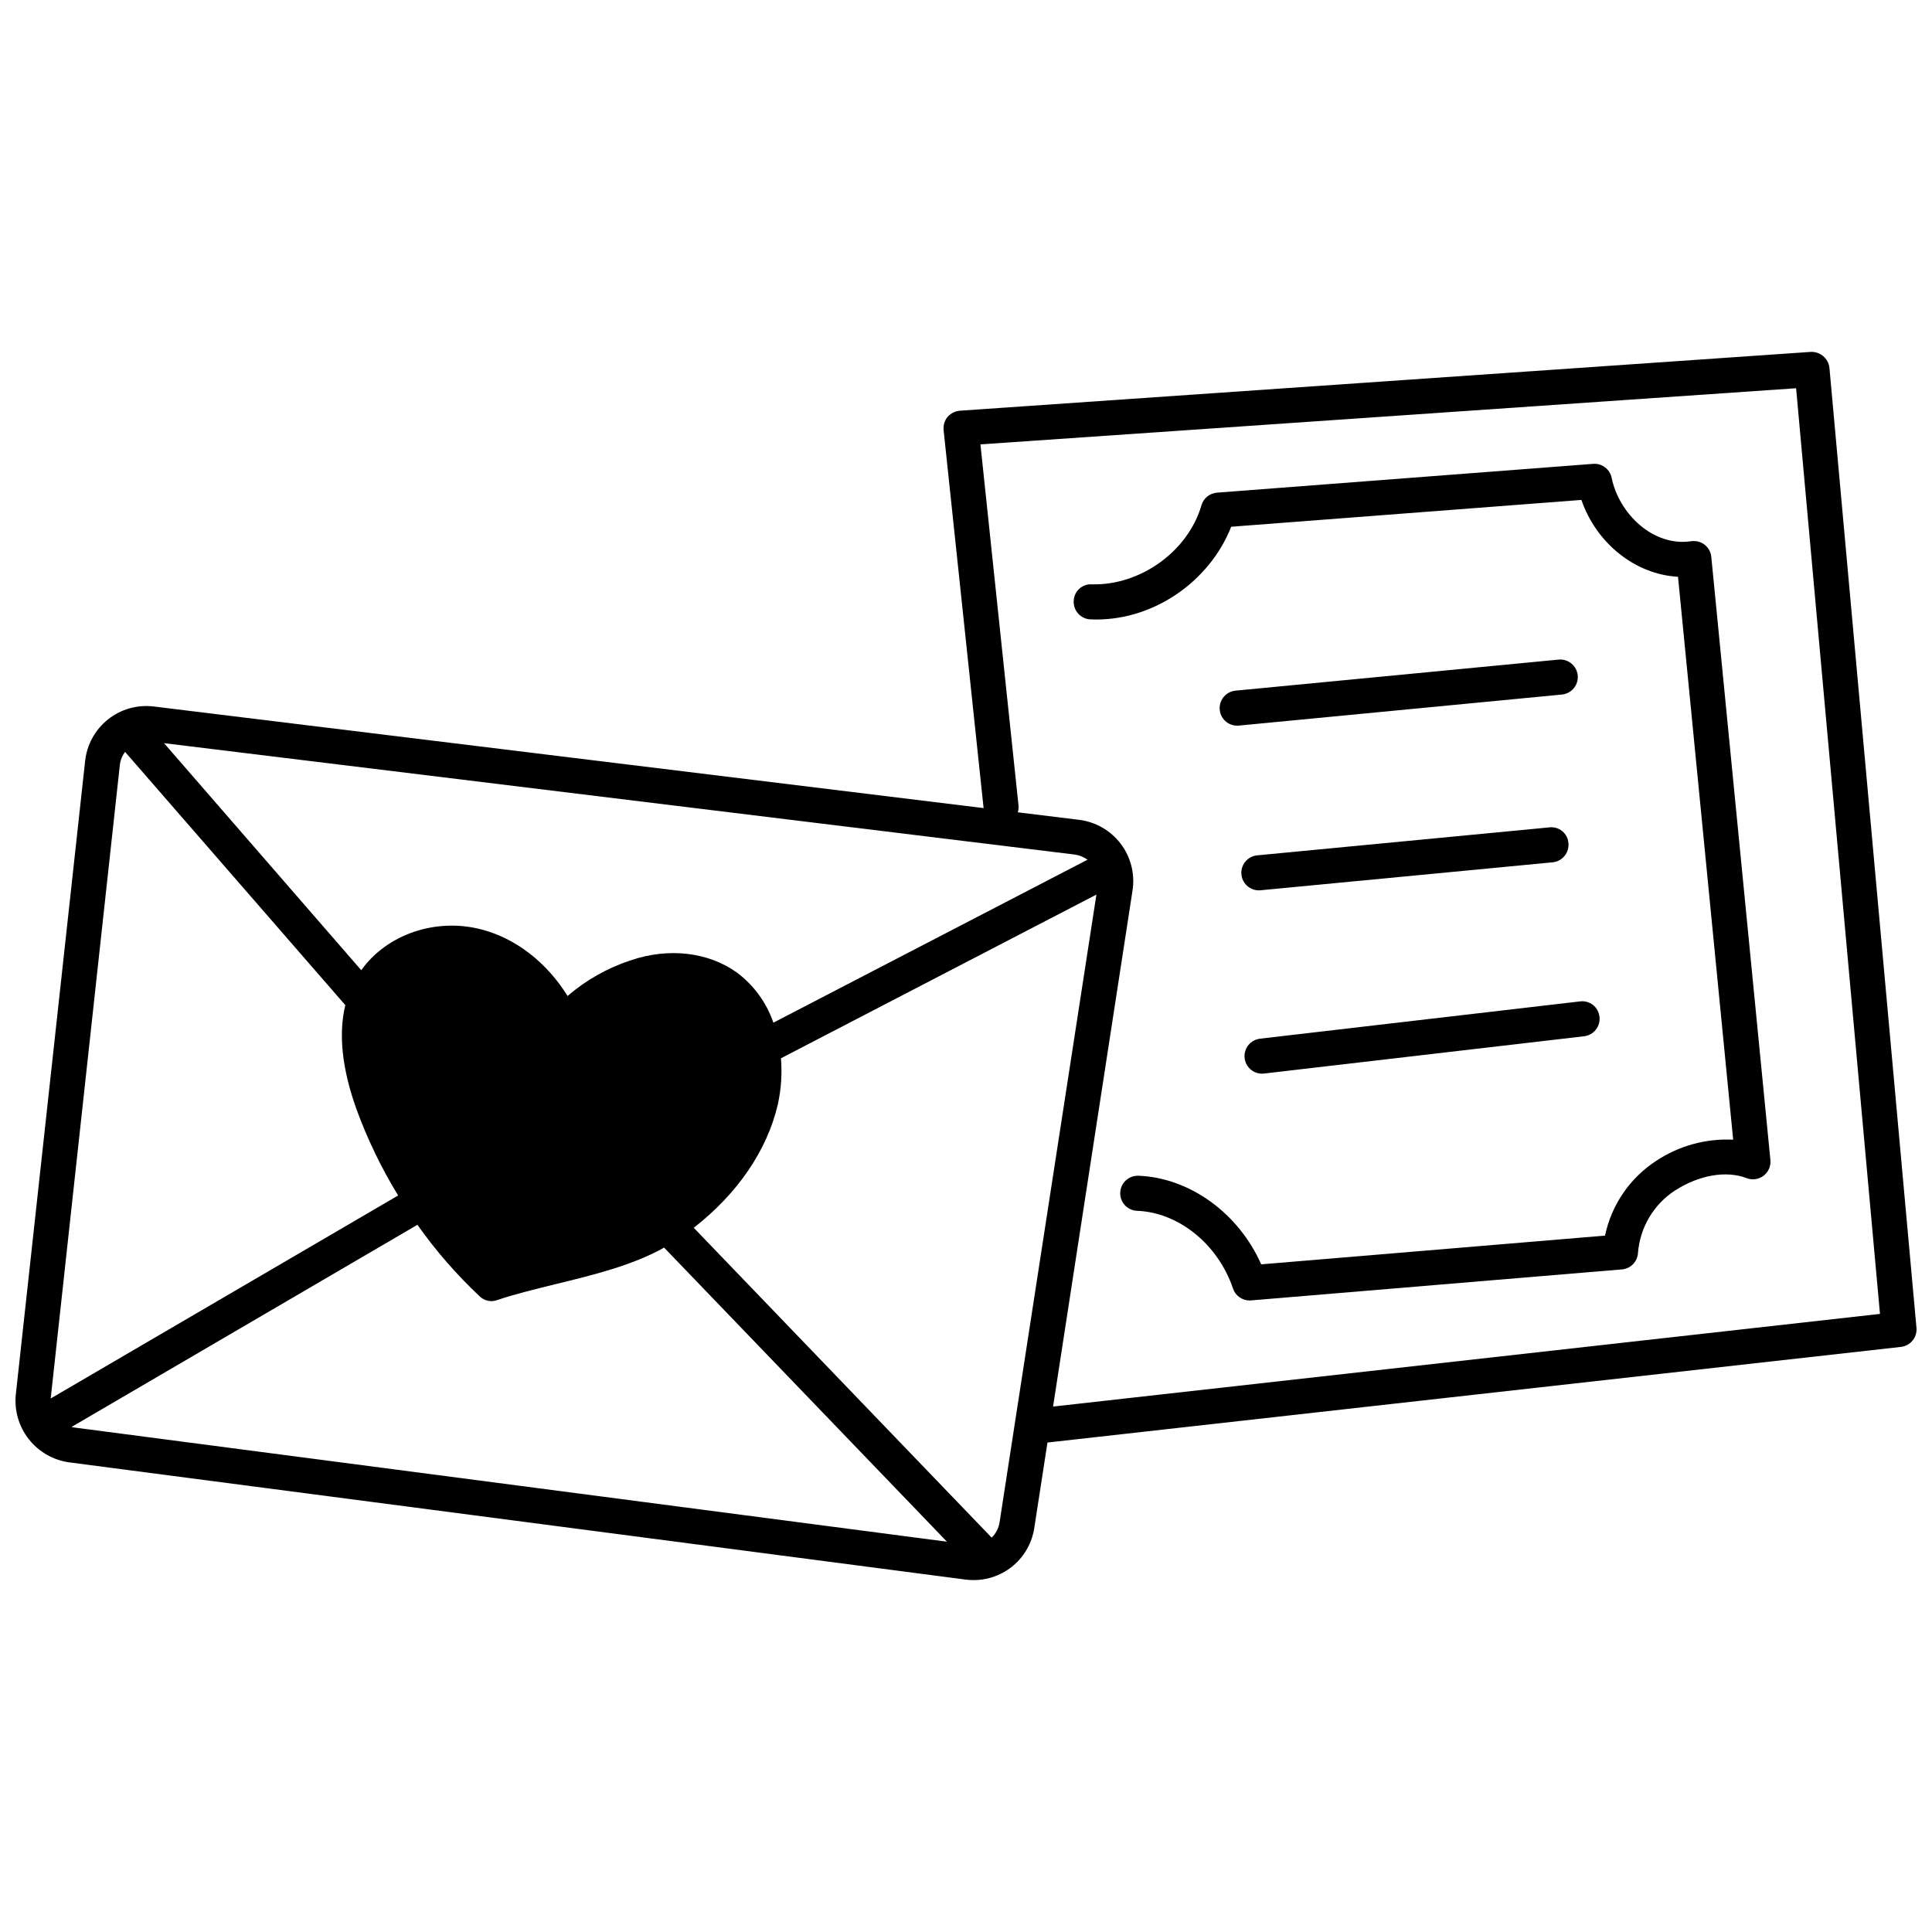
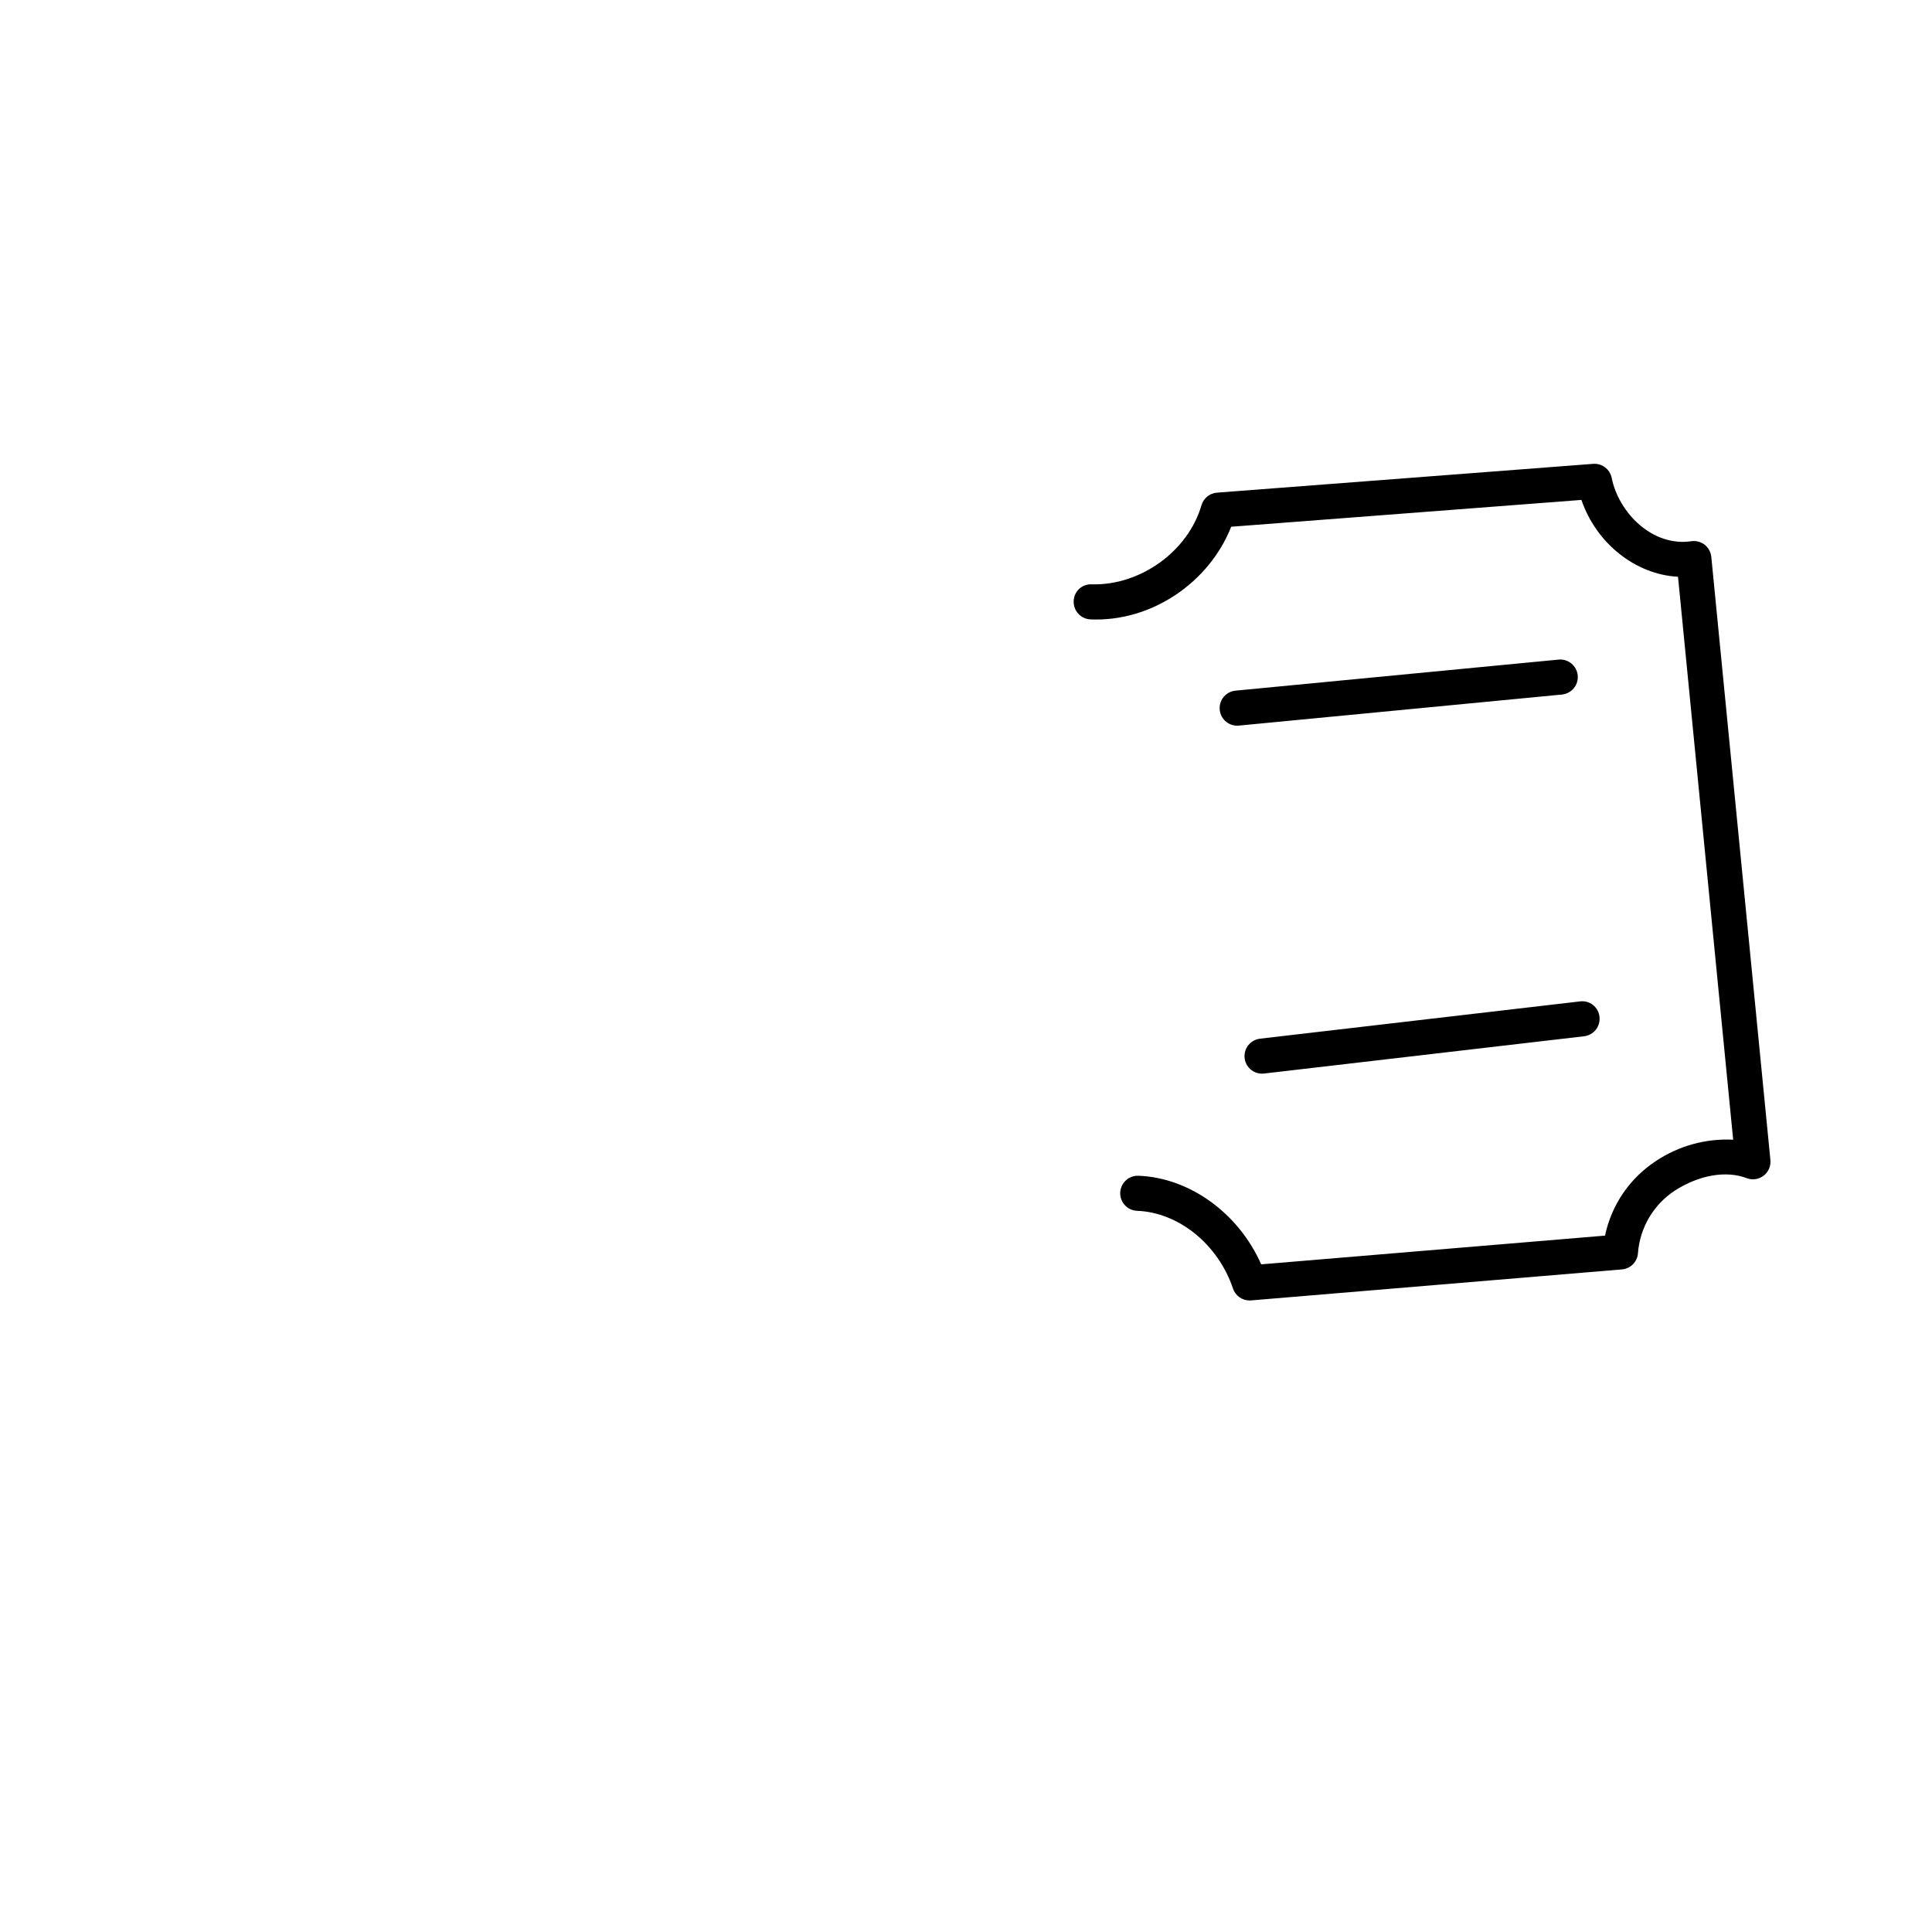
<svg xmlns="http://www.w3.org/2000/svg" width="800px" height="800px" version="1.1" viewBox="144 144 512 512">
  <defs>
    <clipPath id="a">
-       <path d="m148.09 237h503.81v326h-503.81z" />
-     </clipPath>
+       </clipPath>
  </defs>
  <g clip-path="url(#a)">
-     <path d="m628.82 241.49c-0.273-2.504-2.457-4.359-4.973-4.231l-225.46 15.582c-1.254 0.102-2.418 0.684-3.254 1.625-0.809 0.973-1.191 2.231-1.07 3.488l10.602 100.2-219.88-26.922c-4.344-0.543-8.723 0.684-12.148 3.406-3.43 2.723-5.621 6.707-6.078 11.059l-18.367 167.85c-0.43 4.246 0.801 8.492 3.438 11.848 2.637 3.356 6.473 5.559 10.699 6.144l237.5 31.059c0.727 0.094 1.457 0.141 2.188 0.141 3.894 0.004 7.664-1.391 10.621-3.934 2.953-2.547 4.891-6.066 5.465-9.922l3.488-22.598 226.16-25.34c2.512-0.273 4.352-2.5 4.137-5.019zm-199.98 128.98c1.23 0.172 2.398 0.652 3.394 1.398-0.141 0.094-0.281 0.047-0.371 0.141l-82.906 43.008c-1.809-5.281-5.164-9.898-9.625-13.254-7.625-5.484-18.18-6.691-28.223-3.254-6.133 2.016-11.805 5.223-16.691 9.441-5.488-8.836-13.668-15.254-22.785-17.621-12.137-3.207-25.156 1.301-31.895 10.789l-52.266-60.172zm-271.4 144.14v-0.047l18.32-167.85c0.141-1.254 0.621-2.445 1.395-3.445l58.352 67.094c-1.855 7.723-0.863 16.93 2.977 27.625 2.906 7.957 6.598 15.605 11.023 22.828zm6.094 7.676h-0.004c-0.188-0.023-0.375-0.07-0.555-0.137l91.645-53.566c4.836 6.844 10.352 13.184 16.457 18.926 1.234 1.227 3.066 1.629 4.699 1.023 4.465-1.535 9.719-2.789 15.297-4.184 10.184-2.461 20.691-5.07 28.922-9.719l74.953 77.934zm245.36 25.156h-0.004c-0.234 1.543-0.969 2.965-2.09 4.047l-78.949-82.113c11.625-9.066 19.434-20.504 22.27-32.641v-0.004c0.891-4.023 1.176-8.164 0.836-12.273l83.602-43.383zm14.18-30.688 21.062-136.79c0.668-4.363-0.457-8.812-3.121-12.332-2.66-3.523-6.633-5.816-11.016-6.363l-16.273-2c0.184-0.586 0.246-1.203 0.188-1.812l-10.09-95.691 216.16-14.879 22.227 245.31z" />
-   </g>
+     </g>
  <path d="m595.75 288.36c-1.004-0.777-2.285-1.117-3.543-0.934-10.223 1.535-19.211-7.461-21.098-16.785l0.004-0.004c-0.469-2.297-2.574-3.891-4.914-3.711l-99.688 7.633c-1.93 0.145-3.566 1.477-4.109 3.336-3.555 12.238-16.215 21.297-29.043 20.961-1.238-0.078-2.457 0.355-3.367 1.203-0.91 0.844-1.438 2.023-1.453 3.266-0.047 1.23 0.395 2.434 1.234 3.336 0.84 0.906 2 1.438 3.234 1.484 16.133 0.703 31.445-9.762 37.27-24.551l92.812-7.109c3.984 11.574 14.359 19.77 25.602 20.367l14.617 149.18h-0.004c-7.246-0.359-14.418 1.617-20.453 5.644-6.945 4.543-11.801 11.656-13.504 19.777l-91.117 7.613c-5.957-13.484-18.879-22.961-32.539-23.48v0.004c-2.562-0.098-4.723 1.902-4.82 4.469-0.098 2.562 1.902 4.723 4.469 4.82 11.02 0.418 21.473 8.887 25.418 20.598 0.633 1.891 2.406 3.164 4.398 3.164 0.133 0 0.262-0.004 0.395-0.02l98.273-8.215v0.004c2.293-0.191 4.102-2.027 4.254-4.324 0.512-6.746 4.129-12.875 9.793-16.578 6.457-4.133 13.574-5.363 19.027-3.285h-0.004c1.504 0.578 3.199 0.332 4.477-0.648 1.281-0.977 1.961-2.547 1.805-4.148l-15.664-159.85c-0.125-1.266-0.762-2.43-1.762-3.215z" />
  <path d="m557.05 318.8-85.629 8.23v0.004c-2.469 0.238-4.312 2.371-4.195 4.848 0.117 2.477 2.156 4.426 4.637 4.43 0.148 0 0.301-0.008 0.449-0.023l85.629-8.23v-0.004c2.547-0.25 4.414-2.516 4.172-5.066-0.246-2.551-2.508-4.422-5.059-4.188z" />
-   <path d="m478.07 379.93 77.398-7.41c1.227-0.117 2.356-0.719 3.141-1.672 0.785-0.949 1.156-2.172 1.039-3.402-0.082-1.238-0.676-2.391-1.633-3.184-0.961-0.789-2.203-1.152-3.438-0.996l-77.398 7.41c-2.473 0.234-4.324 2.367-4.207 4.848 0.121 2.481 2.164 4.43 4.648 4.43 0.148 0 0.301-0.008 0.449-0.023z" />
  <path d="m478.45 428.53c0.18 0 0.363-0.008 0.543-0.031l84.812-9.879h-0.004c2.551-0.297 4.375-2.606 4.078-5.156-0.125-1.23-0.742-2.363-1.715-3.133s-2.215-1.109-3.441-0.949l-84.801 9.879-0.004 0.004c-2.445 0.285-4.242 2.426-4.102 4.883 0.141 2.457 2.172 4.379 4.633 4.383z" />
</svg>